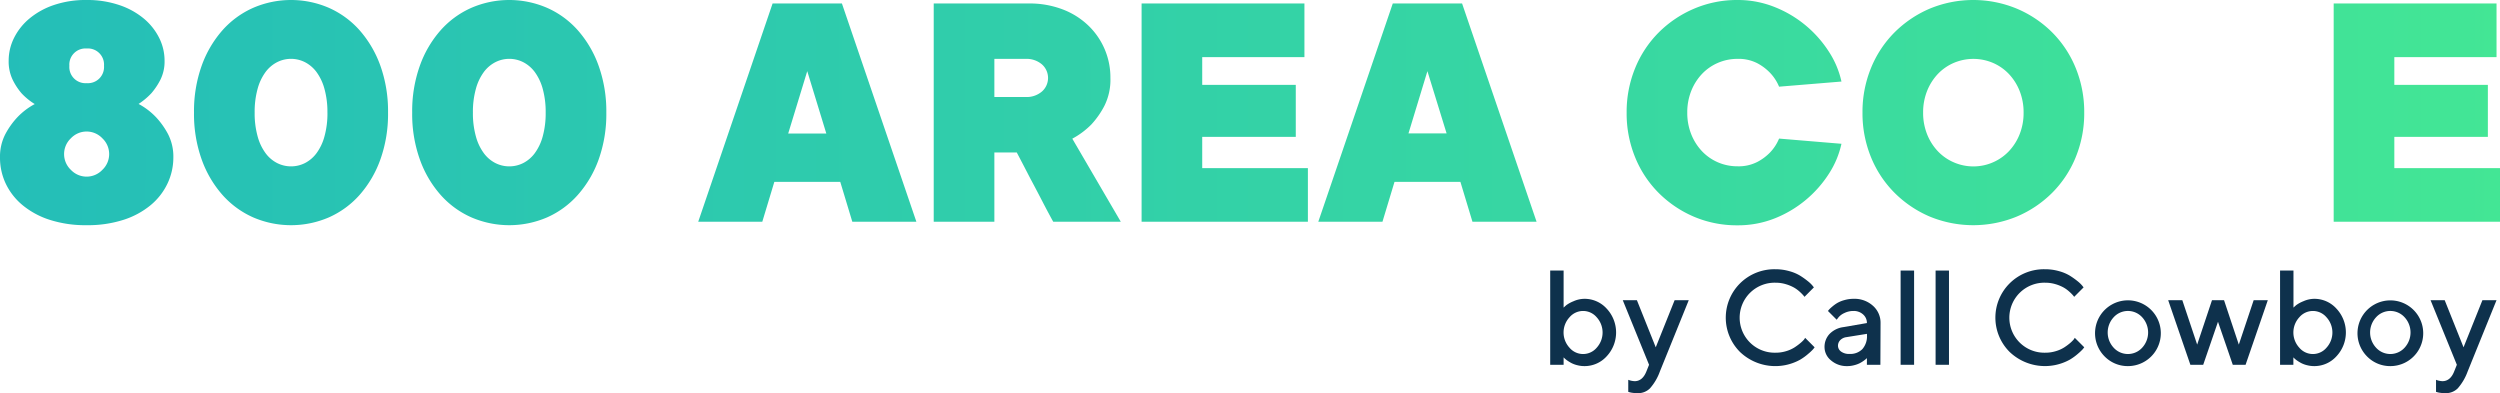
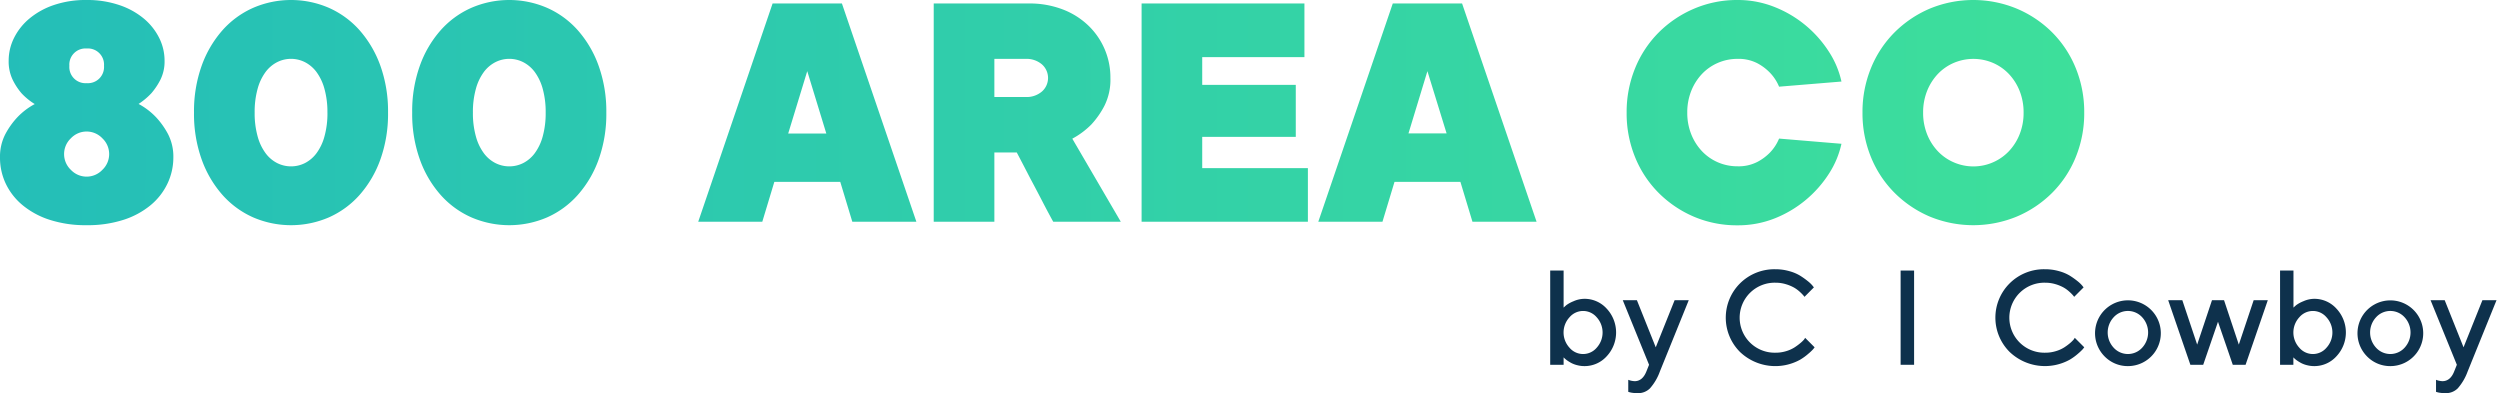
<svg xmlns="http://www.w3.org/2000/svg" xmlns:xlink="http://www.w3.org/1999/xlink" id="Layer_1" data-name="Layer 1" viewBox="0 0 1038.35 163.25">
  <defs>
    <style>.cls-1{fill:url(#linear-gradient);}.cls-2{fill:url(#linear-gradient-9);}.cls-3{fill:#0e314c;}</style>
    <linearGradient id="linear-gradient" x1="-5" y1="46.77" x2="1041.85" y2="46.77" gradientUnits="userSpaceOnUse">
      <stop offset="0" stop-color="#24beb8" />
      <stop offset="1" stop-color="#43e695" />
    </linearGradient>
    <linearGradient id="linear-gradient-9" x1="-2.01" y1="46.77" x2="1044.84" y2="46.77" xlink:href="#linear-gradient" />
  </defs>
  <title>800-area-code-logo</title>
  <path class="cls-1" d="M36,93.53A48.31,48.31,0,0,1,20.65,91.3a33.84,33.84,0,0,1-11.3-6.11,26.23,26.23,0,0,1-7-9A25.2,25.2,0,0,1,0,65.48a20.42,20.42,0,0,1,2.23-9.79,32.47,32.47,0,0,1,5-7,28.45,28.45,0,0,1,7.2-5.47,26.63,26.63,0,0,1-5.47-4.46A26.44,26.44,0,0,1,5.25,33.1,17.6,17.6,0,0,1,3.6,25.18a21,21,0,0,1,2.23-9.42,24.87,24.87,0,0,1,6.4-8.06A31.67,31.67,0,0,1,22.38,2.09,41.09,41.09,0,0,1,36,0,41.31,41.31,0,0,1,49.5,2.09,31.62,31.62,0,0,1,59.72,7.7a25,25,0,0,1,6.4,8.06,21,21,0,0,1,2.23,9.42,17,17,0,0,1-1.72,7.92,28.21,28.21,0,0,1-3.75,5.61,28.7,28.7,0,0,1-5.32,4.46,28.63,28.63,0,0,1,7.2,5.47,32.47,32.47,0,0,1,5,7A20.42,20.42,0,0,1,72,65.48,25.2,25.2,0,0,1,69.58,76.2a26.23,26.23,0,0,1-7,9A33.94,33.94,0,0,1,51.3,91.3,48.33,48.33,0,0,1,36,93.53ZM26.62,64a9,9,0,0,0,2.81,6.54,9,9,0,0,0,13.09,0,9,9,0,0,0,0-13.09,9,9,0,0,0-13.09,0A9,9,0,0,0,26.62,64ZM36,20.14a6.71,6.71,0,0,0-7.19,7.2A6.71,6.71,0,0,0,36,34.54a6.71,6.71,0,0,0,7.2-7.2,6.71,6.71,0,0,0-7.2-7.2Z" />
  <path class="cls-1" d="M161.17,46.77A56.1,56.1,0,0,1,158,66.19a45.14,45.14,0,0,1-8.63,14.75,37.2,37.2,0,0,1-12.81,9.36,39.7,39.7,0,0,1-31.37,0,37.2,37.2,0,0,1-12.81-9.36,45.14,45.14,0,0,1-8.63-14.75,56.1,56.1,0,0,1-3.17-19.42,56.16,56.16,0,0,1,3.17-19.43,45.35,45.35,0,0,1,8.63-14.75,37.17,37.17,0,0,1,12.81-9.35,39.59,39.59,0,0,1,31.37,0,37.17,37.17,0,0,1,12.81,9.35A45.35,45.35,0,0,1,158,27.34,56.16,56.16,0,0,1,161.17,46.77Zm-25.18,0a35.57,35.57,0,0,0-1.23-9.86,21,21,0,0,0-3.31-7,13.9,13.9,0,0,0-4.82-4.1,12.77,12.77,0,0,0-11.51,0,13.9,13.9,0,0,0-4.82,4.1,21,21,0,0,0-3.31,7,35.59,35.59,0,0,0-1.22,9.86A35.59,35.59,0,0,0,107,56.63a20.83,20.83,0,0,0,3.31,7,13.83,13.83,0,0,0,4.82,4.11,12.86,12.86,0,0,0,11.51,0,13.83,13.83,0,0,0,4.82-4.11,20.83,20.83,0,0,0,3.31-7A35.57,35.57,0,0,0,136,46.77Z" />
  <path class="cls-1" d="M251.83,46.77a56.1,56.1,0,0,1-3.17,19.42A45,45,0,0,1,240,80.94a37.07,37.07,0,0,1-12.8,9.36,39.7,39.7,0,0,1-31.37,0A37.1,37.1,0,0,1,183,80.94a44.8,44.8,0,0,1-8.63-14.75,55.87,55.87,0,0,1-3.17-19.42,55.93,55.93,0,0,1,3.17-19.43A45,45,0,0,1,183,12.59a37.07,37.07,0,0,1,12.81-9.35,39.59,39.59,0,0,1,31.37,0A37,37,0,0,1,240,12.59a45.2,45.2,0,0,1,8.64,14.75A56.16,56.16,0,0,1,251.83,46.77Zm-25.19,0a36,36,0,0,0-1.22-9.86,21.18,21.18,0,0,0-3.31-7,13.9,13.9,0,0,0-4.82-4.1,12.77,12.77,0,0,0-11.51,0,13.82,13.82,0,0,0-4.82,4.1,21,21,0,0,0-3.31,7,35.57,35.57,0,0,0-1.23,9.86,35.57,35.57,0,0,0,1.23,9.86,20.83,20.83,0,0,0,3.31,7,13.74,13.74,0,0,0,4.82,4.11,12.86,12.86,0,0,0,11.51,0,13.83,13.83,0,0,0,4.82-4.11,21,21,0,0,0,3.31-7A36,36,0,0,0,226.64,46.77Z" />
  <path class="cls-1" d="M321.61,75.55l-5,16.55H290L320.89,1.44h28.79L380.61,92.1H354l-5-16.55Zm13.67-46-7.91,25.9H343.2Z" />
  <path class="cls-1" d="M437.45,92.1q-2-3.6-4.53-8.49t-5-9.5q-2.74-5.33-5.62-10.79H413V92.1H387.81V1.44h39.57a38.49,38.49,0,0,1,13.74,2.37,31.6,31.6,0,0,1,10.72,6.62,29.84,29.84,0,0,1,9.36,22A24.16,24.16,0,0,1,458.68,44a35.38,35.38,0,0,1-5.4,7.7,33.16,33.16,0,0,1-7.91,5.9L465.51,92.1ZM425.94,40.29a9.73,9.73,0,0,0,6.84-2.3,7.52,7.52,0,0,0,0-11.23,9.78,9.78,0,0,0-6.84-2.3H413V40.29Z" />
  <path class="cls-1" d="M474.15,1.44h67.63v22.3H499.33V35.26h38.86V56.84H499.33v13h43.89V92.1H474.15Z" />
  <path class="cls-1" d="M579.19,75.55l-5,16.55H547.54L578.48,1.44h28.78L638.2,92.1H611.57l-5-16.55Zm13.67-46L585,55.4h15.83Z" />
  <path class="cls-1" d="M721.66,69.07a17,17,0,0,0,8.2-1.8,20.8,20.8,0,0,0,5.32-3.95,18.59,18.59,0,0,0,3.74-5.76l25.91,2.16A37.43,37.43,0,0,1,759.72,72a47.51,47.51,0,0,1-22.45,18.64,41.25,41.25,0,0,1-15.61,2.94,45.49,45.49,0,0,1-18.14-3.59,46.51,46.51,0,0,1-14.6-9.86,44.7,44.7,0,0,1-9.79-14.82,48.09,48.09,0,0,1-3.52-18.49,48.09,48.09,0,0,1,3.52-18.49,44.85,44.85,0,0,1,9.79-14.83,46.48,46.48,0,0,1,14.6-9.85A45.33,45.33,0,0,1,721.66,0a41.07,41.07,0,0,1,15.61,3,47.51,47.51,0,0,1,22.45,18.64,37.25,37.25,0,0,1,5.11,12.23L738.92,36a18.67,18.67,0,0,0-3.74-5.75,20.82,20.82,0,0,0-5.32-4,17,17,0,0,0-8.2-1.8,20.33,20.33,0,0,0-8.14,1.66,20,20,0,0,0-6.61,4.6,22.16,22.16,0,0,0-4.47,7.05,23.94,23.94,0,0,0-1.65,9,23.85,23.85,0,0,0,1.65,9,22,22,0,0,0,4.47,7.05,20,20,0,0,0,6.61,4.61A20.32,20.32,0,0,0,721.66,69.07Z" />
  <path class="cls-2" d="M865.66,46.77a48.09,48.09,0,0,1-3.52,18.49,44.7,44.7,0,0,1-9.79,14.82,46.19,46.19,0,0,1-14.68,9.86,47.4,47.4,0,0,1-36.19,0,46.51,46.51,0,0,1-14.6-9.86,44.7,44.7,0,0,1-9.79-14.82,48.09,48.09,0,0,1-3.52-18.49,48.09,48.09,0,0,1,3.52-18.49,44.85,44.85,0,0,1,9.79-14.83,46.48,46.48,0,0,1,14.6-9.85,47.28,47.28,0,0,1,36.19,0,46.16,46.16,0,0,1,14.68,9.85,44.85,44.85,0,0,1,9.79,14.83A48.09,48.09,0,0,1,865.66,46.77Zm-66.91,0a23.85,23.85,0,0,0,1.65,9,22,22,0,0,0,4.47,7.05,20,20,0,0,0,6.62,4.61,20.39,20.39,0,0,0,22.87-4.61,22,22,0,0,0,4.47-7.05,23.85,23.85,0,0,0,1.65-9,23.94,23.94,0,0,0-1.65-9,22.16,22.16,0,0,0-4.47-7.05,20.06,20.06,0,0,0-6.61-4.6,20.74,20.74,0,0,0-16.26,0,20,20,0,0,0-6.62,4.6,22.16,22.16,0,0,0-4.47,7.05A23.94,23.94,0,0,0,798.75,46.77Z" />
-   <path class="cls-2" d="M877.9,1.44H911a48.47,48.47,0,0,1,18.42,3.45A44.21,44.21,0,0,1,944,14.39a43.32,43.32,0,0,1,9.57,14.39,46.61,46.61,0,0,1,3.45,18,46.49,46.49,0,0,1-3.45,18.06A43.43,43.43,0,0,1,944,79.15a44.35,44.35,0,0,1-14.61,9.49A48.28,48.28,0,0,1,911,92.1H877.9ZM911,69.07a20.19,20.19,0,0,0,14.75-6.26,22,22,0,0,0,4.46-7.05,23.85,23.85,0,0,0,1.66-9,23.94,23.94,0,0,0-1.66-9,22.14,22.14,0,0,0-4.46-7.05A20.29,20.29,0,0,0,911,24.46h-7.91V69.07Z" />
  <path class="cls-2" d="M969.27,1.44h67.64v22.3H994.46V35.26h38.85V56.84H994.46v13h43.89V92.1H969.27Z" />
  <path class="cls-3" d="M658.09,124.11a12.37,12.37,0,0,1,9.23,4.08,14.48,14.48,0,0,1,0,19.79,12.36,12.36,0,0,1-9.21,4.08,11.94,11.94,0,0,1-2.93-.36,10.88,10.88,0,0,1-2.45-.88,16.9,16.9,0,0,1-1.79-1.09,11.17,11.17,0,0,1-1.1-.89l-.41-.41v3.08h-5.57V112.37h5.57v15.4c.26-.26.62-.59,1.09-1a13.24,13.24,0,0,1,3-1.64A11.28,11.28,0,0,1,658.09,124.11Zm-6.21,20.31a7.39,7.39,0,0,0,11.29,0,9.38,9.38,0,0,0,0-12.64,7.39,7.39,0,0,0-11.29,0,9.32,9.32,0,0,0,0,12.64Z" />
  <path class="cls-3" d="M683.8,154.3l1.12-2.79L674,124.68h5.87l7.83,19.57,7.84-19.57h5.87l-12,29.62a21.65,21.65,0,0,1-4.11,7,7,7,0,0,1-5.09,2,13.88,13.88,0,0,1-2.1-.14,8,8,0,0,1-1.45-.3l-.38-.11v-5a8.24,8.24,0,0,0,2.81.57Q682.24,158.2,683.8,154.3Z" />
  <path class="cls-3" d="M737.44,111.83a20.65,20.65,0,0,1,5.7.78,17.56,17.56,0,0,1,4.52,1.89,32.66,32.66,0,0,1,3.12,2.21,13.52,13.52,0,0,1,2,1.89l.6.76-3.9,3.93-.48-.61a17.62,17.62,0,0,0-1.43-1.44,13.75,13.75,0,0,0-2.41-1.78,16.37,16.37,0,0,0-3.34-1.4,14.76,14.76,0,0,0-4.35-.64,14.54,14.54,0,1,0,0,29.07,14.78,14.78,0,0,0,4.38-.64,13.8,13.8,0,0,0,3.46-1.54,24.77,24.77,0,0,0,2.43-1.79,13,13,0,0,0,1.57-1.51l.44-.69,3.93,3.93a10.13,10.13,0,0,1-.67.86,20.57,20.57,0,0,1-2,1.87,22.27,22.27,0,0,1-3.28,2.38,21.27,21.27,0,0,1-25-3.14,20.1,20.1,0,0,1,0-28.55A20.22,20.22,0,0,1,737.44,111.83Z" />
-   <path class="cls-3" d="M781,151.51h-5.6v-2.78l-.37.36a13.72,13.72,0,0,1-2.71,1.81,11.37,11.37,0,0,1-2.27.8,10.76,10.76,0,0,1-2.75.36,9.94,9.94,0,0,1-6.8-2.37,7.11,7.11,0,0,1-2.7-5.44,7.83,7.83,0,0,1,2.08-5.54,9.75,9.75,0,0,1,5.72-2.84l9.8-1.69a4.64,4.64,0,0,0-1.57-3.57,5.7,5.7,0,0,0-4-1.45,8.4,8.4,0,0,0-3.86.89,6.68,6.68,0,0,0-2.39,1.79l-.73.95-3.63-3.63c.11-.15.26-.33.45-.56a13.15,13.15,0,0,1,1.28-1.2,15.29,15.29,0,0,1,2.12-1.54,12.18,12.18,0,0,1,3-1.22,13.84,13.84,0,0,1,3.8-.53,11.4,11.4,0,0,1,8.06,2.91,9.37,9.37,0,0,1,3.14,7.16ZM768.17,147a7,7,0,0,0,5.34-2,8.1,8.1,0,0,0,1.92-5.8v-.54l-8.68,1.39a4.35,4.35,0,0,0-2.43,1.23,3.31,3.31,0,0,0-.93,2.4,3,3,0,0,0,1.3,2.35A5.52,5.52,0,0,0,768.17,147Z" />
  <path class="cls-3" d="M795,112.37v39.14H789.4V112.37Z" />
-   <path class="cls-3" d="M809.49,112.37v39.14h-5.56V112.37Z" />
  <path class="cls-3" d="M849.45,111.83a20.67,20.67,0,0,1,5.71.78,17.71,17.71,0,0,1,4.52,1.89,32.66,32.66,0,0,1,3.12,2.21,13.52,13.52,0,0,1,2,1.89l.6.76-3.91,3.93-.47-.61a16.66,16.66,0,0,0-1.44-1.44,13.32,13.32,0,0,0-2.4-1.78,16.37,16.37,0,0,0-3.34-1.4,14.88,14.88,0,0,0-4.36-.64,14.54,14.54,0,1,0,0,29.07,14.73,14.73,0,0,0,4.38-.64,13.72,13.72,0,0,0,3.47-1.54,24.77,24.77,0,0,0,2.43-1.79A13.8,13.8,0,0,0,861.3,141l.44-.69,3.93,3.93a10.13,10.13,0,0,1-.67.86,21.91,21.91,0,0,1-2,1.87,22.27,22.27,0,0,1-3.28,2.38,21.27,21.27,0,0,1-25-3.14,20.08,20.08,0,0,1,0-28.55A20.19,20.19,0,0,1,849.45,111.83Z" />
  <path class="cls-3" d="M874,147.9a13.66,13.66,0,1,1,9.82,4.16A13.43,13.43,0,0,1,874,147.9Zm15.71-3.46a9.33,9.33,0,0,0,0-12.69,8,8,0,0,0-11.8,0,9.3,9.3,0,0,0,0,12.69,8,8,0,0,0,11.8,0Z" />
  <path class="cls-3" d="M918.73,124.68h5l6.14,18.45,6.17-18.45h5.87l-9.23,26.83h-5.32l-6.14-17.87-6.14,17.87h-5.33l-9.22-26.83h5.87l6.17,18.45Z" />
  <path class="cls-3" d="M961.2,124.11a12.33,12.33,0,0,1,9.22,4.08,14.46,14.46,0,0,1,0,19.79,12.36,12.36,0,0,1-9.21,4.08,12.08,12.08,0,0,1-2.94-.36,10.78,10.78,0,0,1-2.44-.88,16.9,16.9,0,0,1-1.79-1.09,9.16,9.16,0,0,1-1.1-.89l-.41-.41v3.08H947V112.37h5.57v15.4c.25-.26.62-.59,1.09-1a12.87,12.87,0,0,1,3-1.64A11.33,11.33,0,0,1,961.2,124.11ZM955,144.42a7.38,7.38,0,0,0,11.28,0,9.35,9.35,0,0,0,0-12.64,7.38,7.38,0,0,0-11.28,0,9.32,9.32,0,0,0,0,12.64Z" />
  <path class="cls-3" d="M983,147.9a13.65,13.65,0,1,1,9.81,4.16A13.4,13.4,0,0,1,983,147.9Zm15.7-3.46a9.33,9.33,0,0,0,0-12.69,8,8,0,0,0-11.8,0,9.3,9.3,0,0,0,0,12.69,8,8,0,0,0,11.8,0Z" />
  <path class="cls-3" d="M1019.31,154.3l1.12-2.79-10.92-26.83h5.87l7.83,19.57,7.84-19.57h5.86l-12,29.62a22,22,0,0,1-4.11,7,7,7,0,0,1-5.09,2,13.88,13.88,0,0,1-2.1-.14,7.86,7.86,0,0,1-1.45-.3l-.38-.11v-5a8.19,8.19,0,0,0,2.81.57Q1017.76,158.2,1019.31,154.3Z" />
</svg>